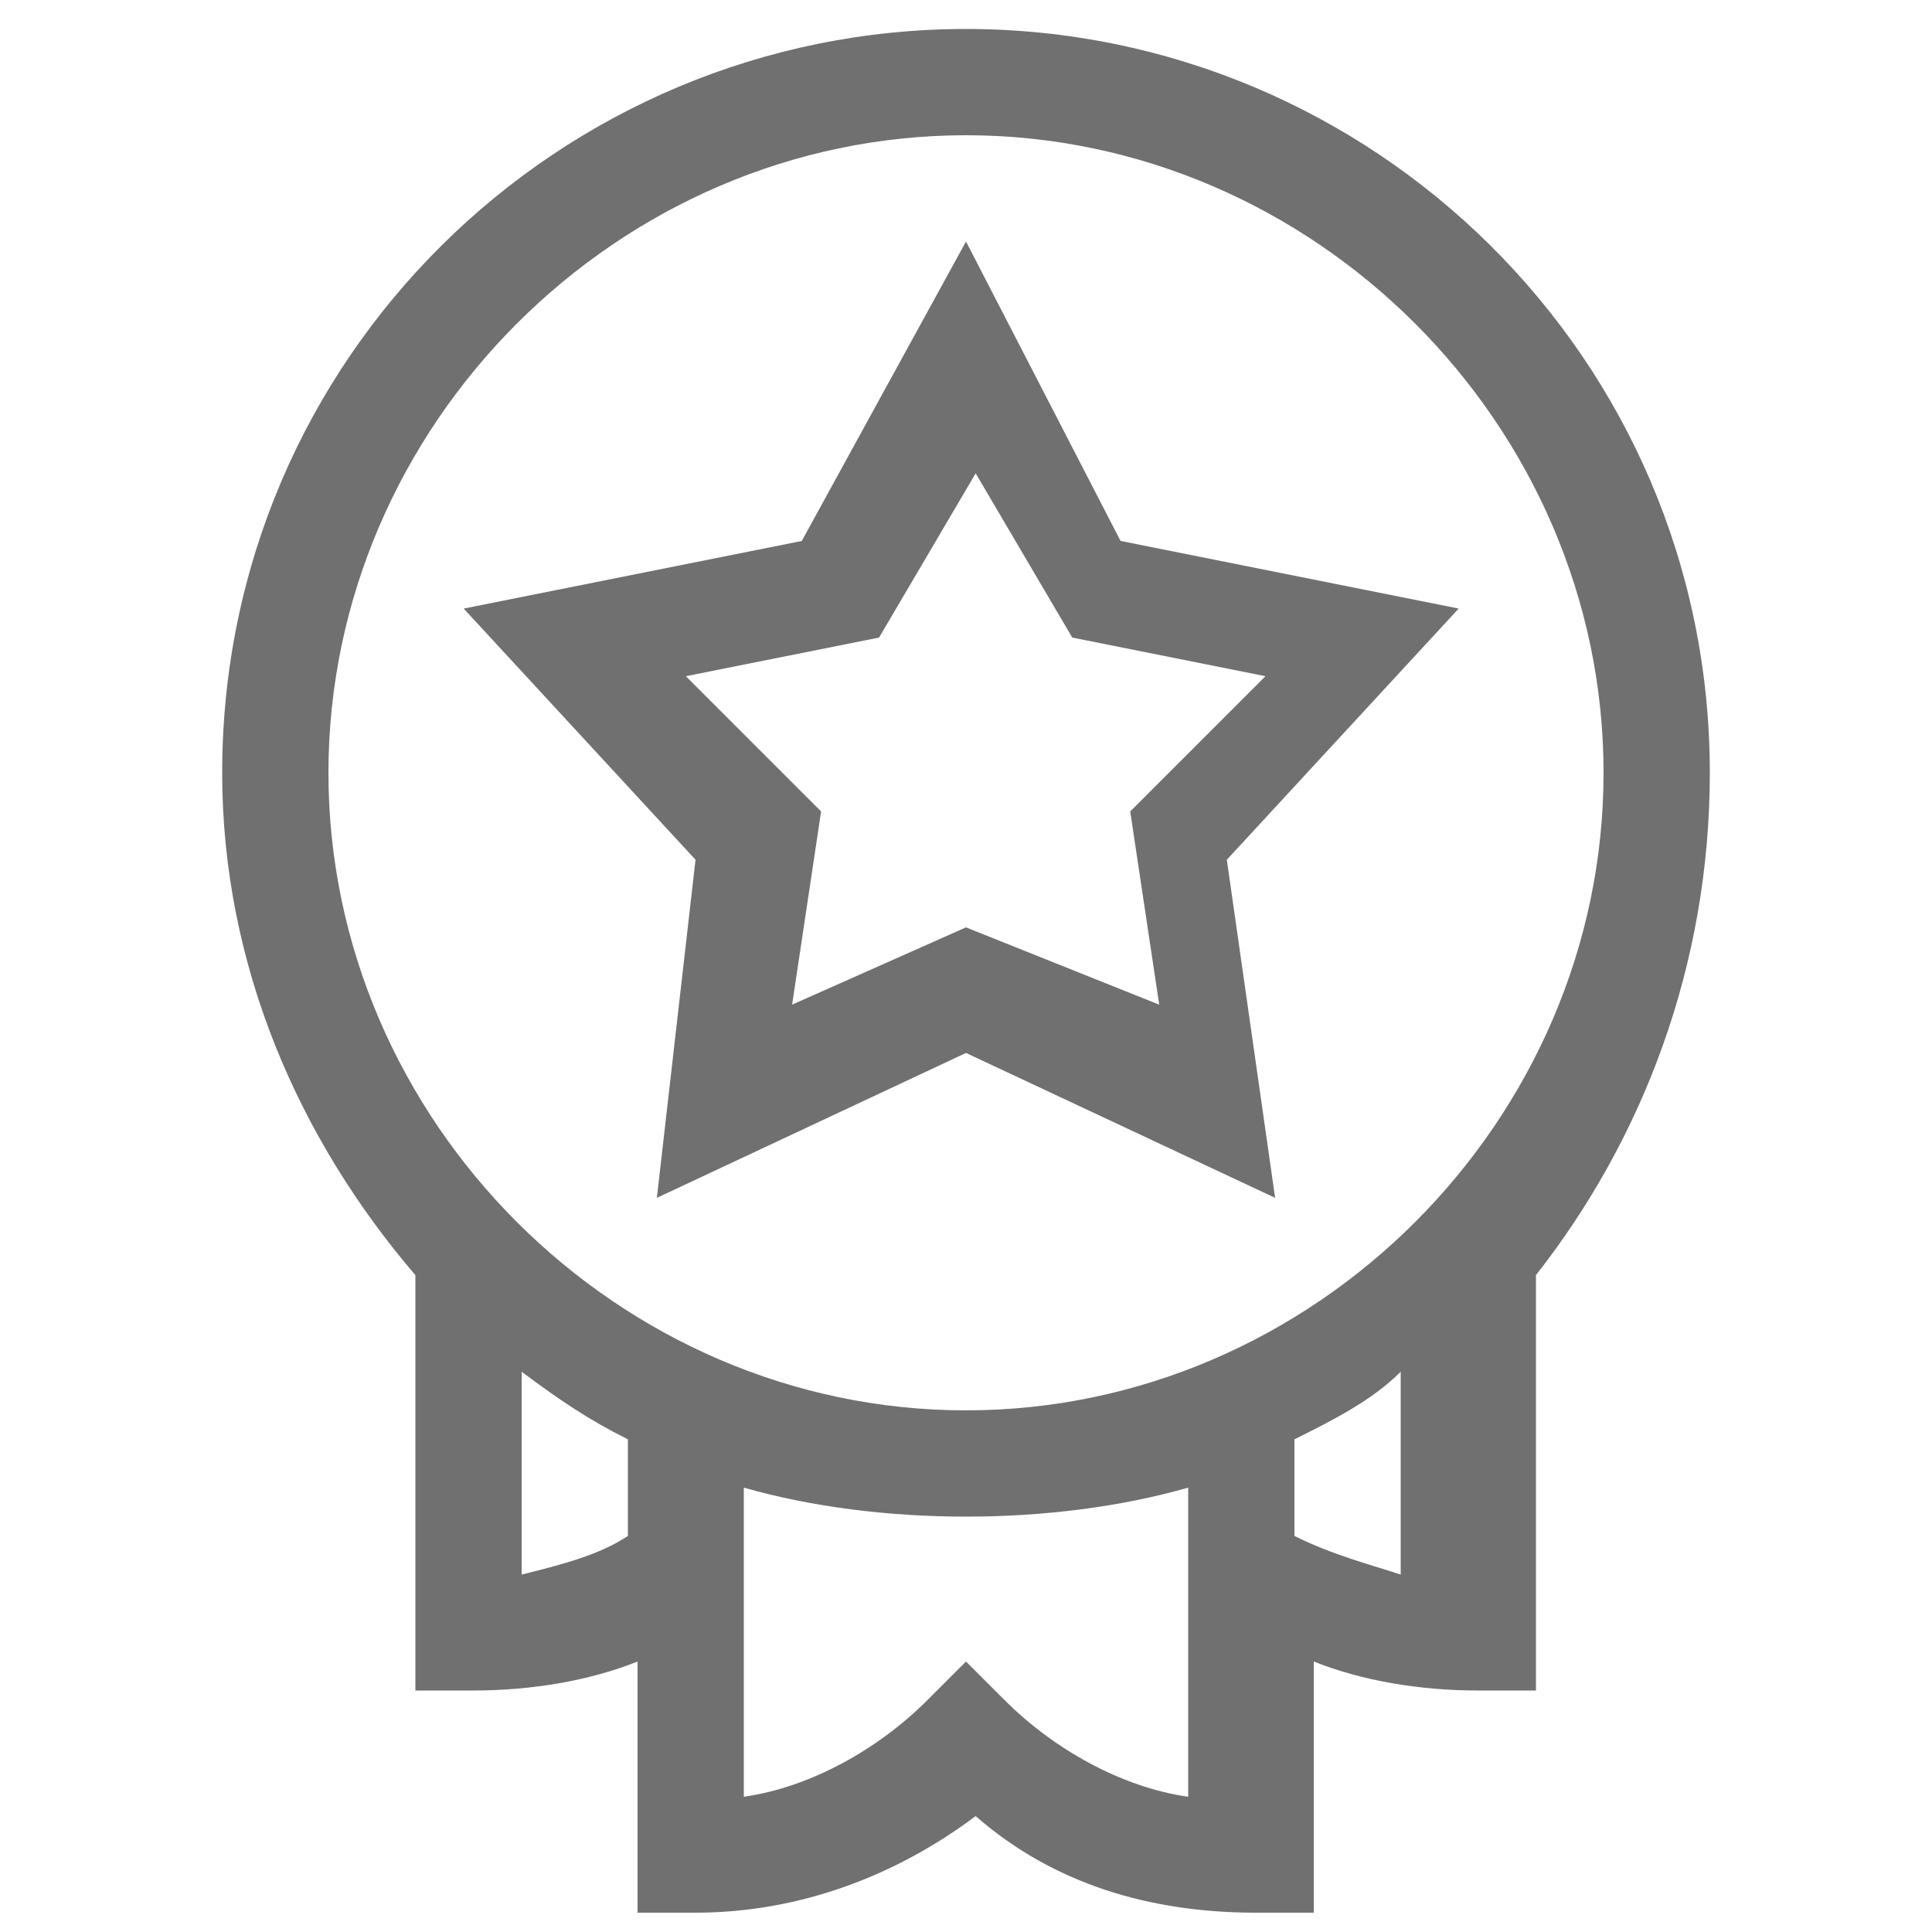
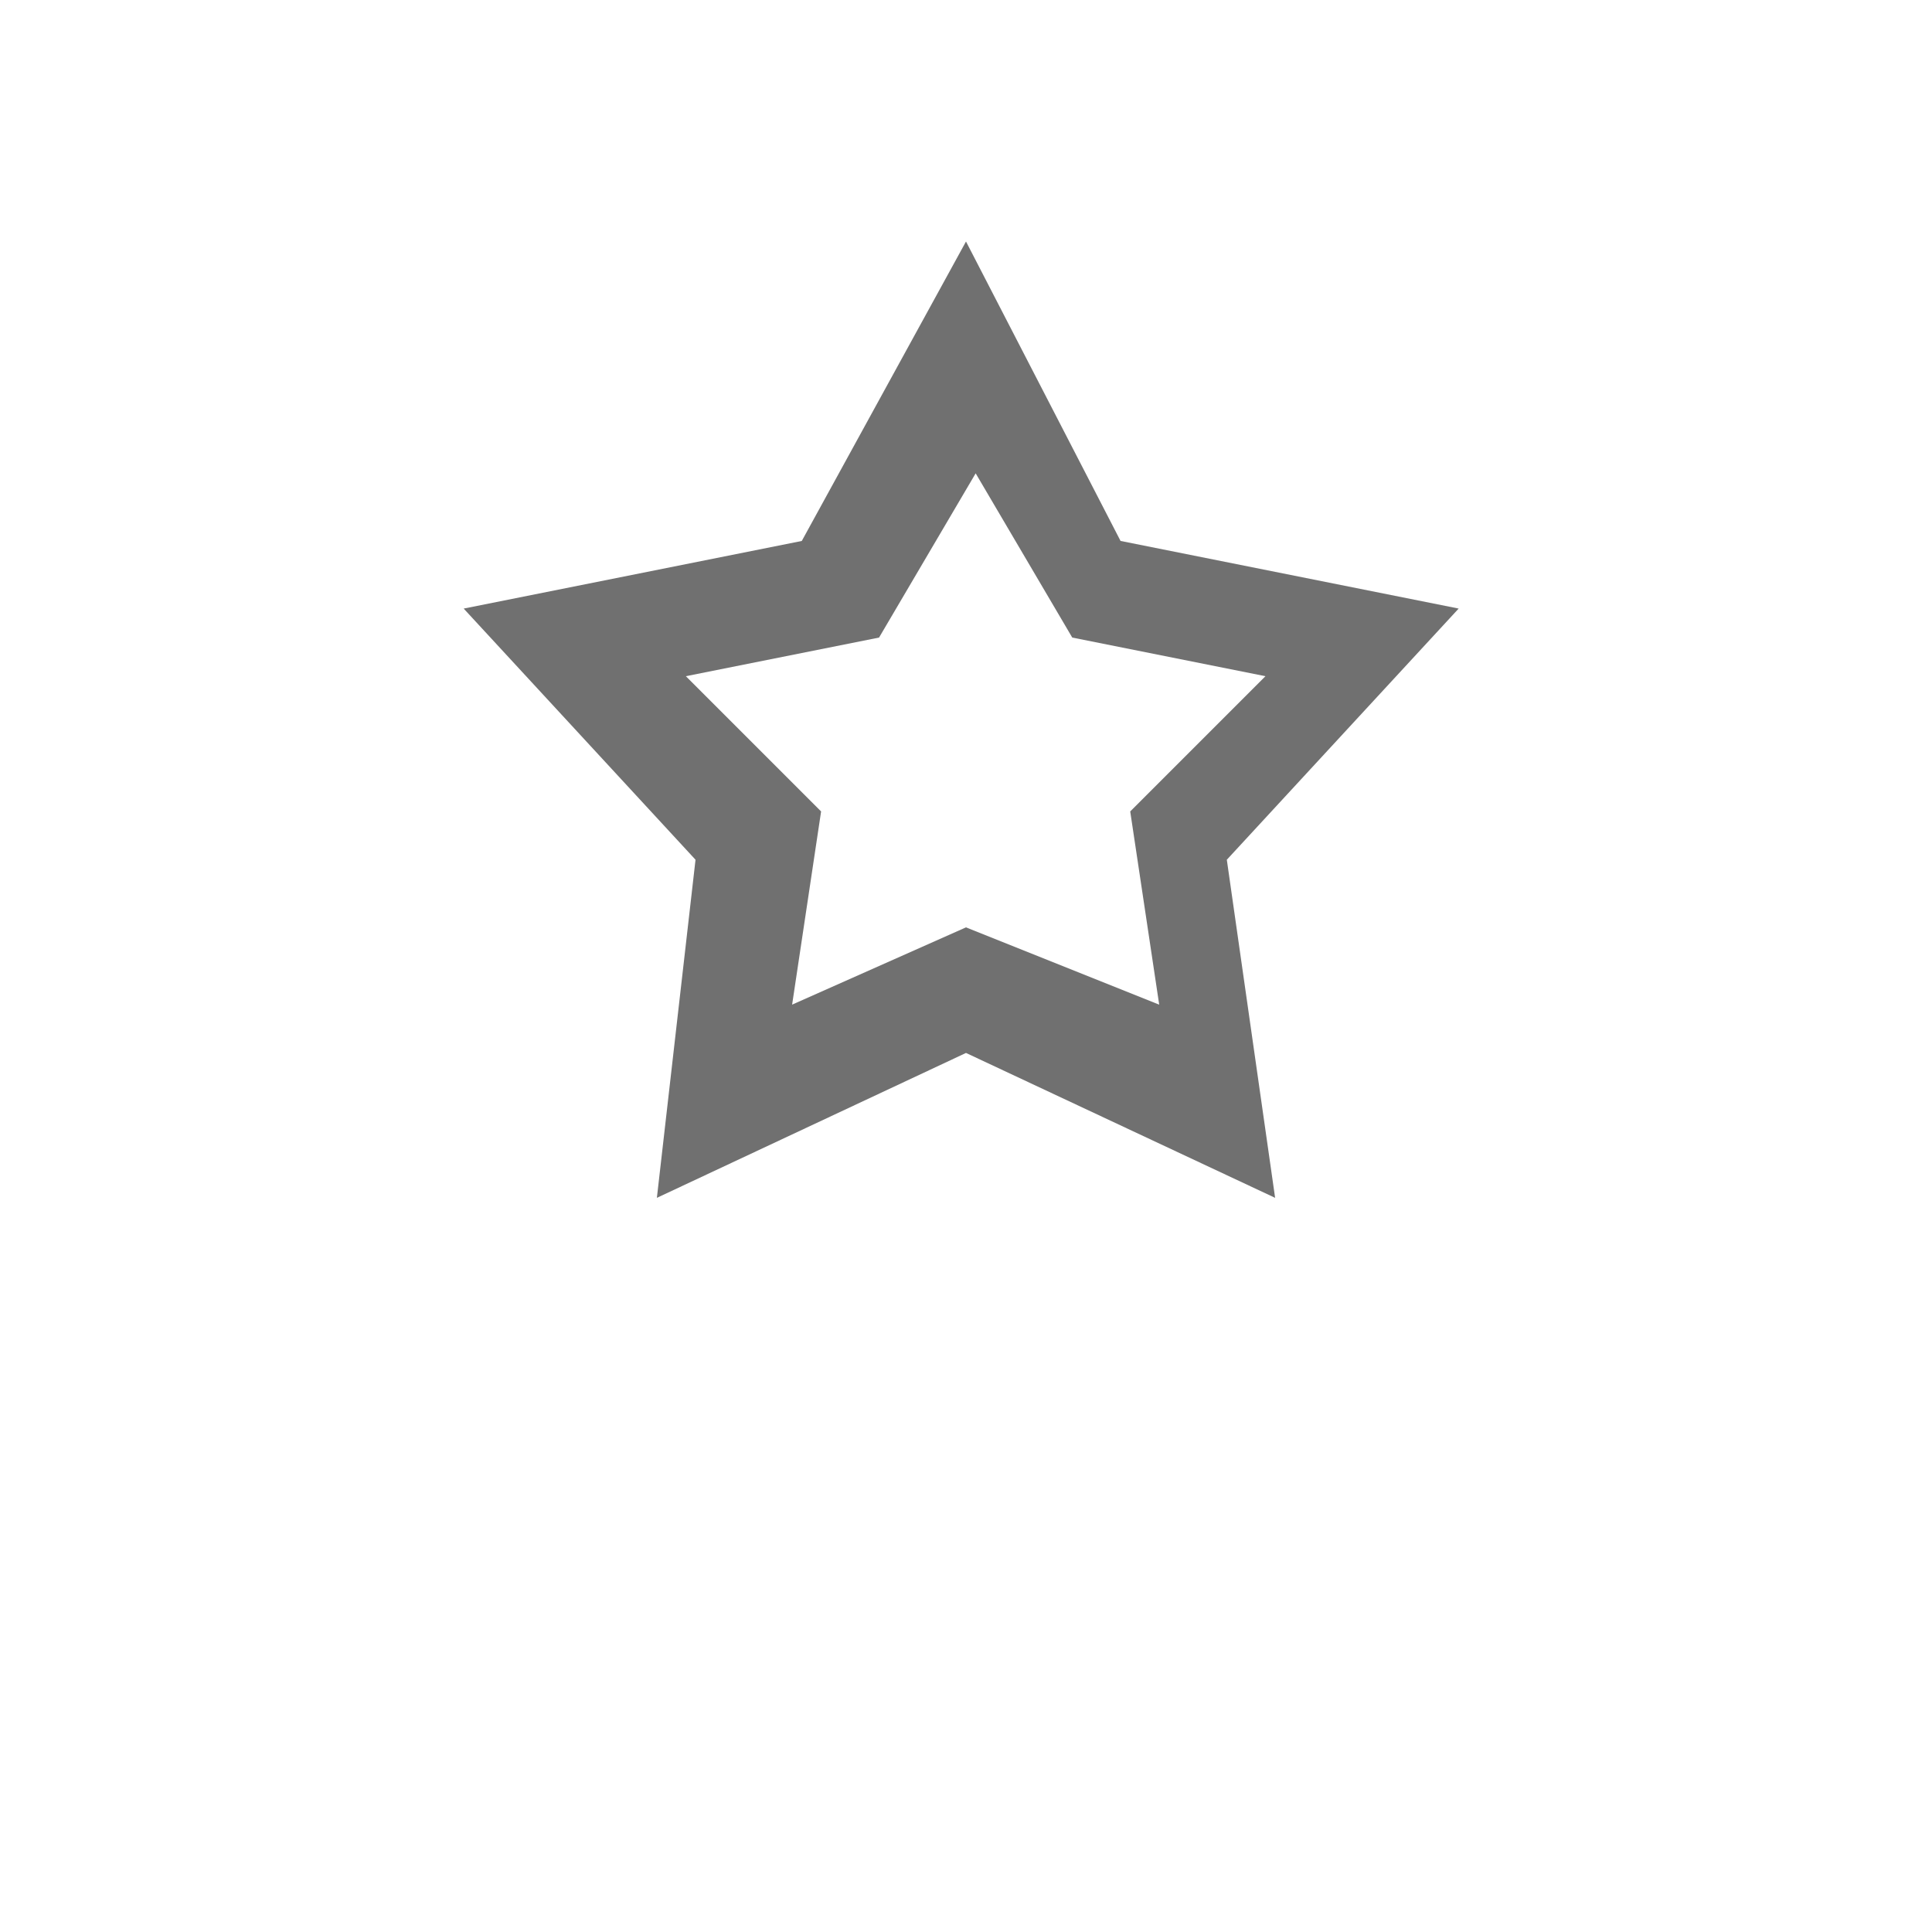
<svg xmlns="http://www.w3.org/2000/svg" version="1.1" id="Layer_1" x="0px" y="0px" width="20px" height="20px" viewBox="0 0 20 20" style="enable-background:new 0 0 20 20;" xml:space="preserve">
  <style type="text/css">
	.st0{fill:#707070;}
</style>
  <g>
-     <path class="st0" d="M17.7,8c0-4.3-3.5-7.7-7.7-7.7S2.3,3.7,2.3,8c0,2,0.8,3.8,2,5.2v4.3h0.6c0.6,0,1.2-0.1,1.7-0.3v2.6h0.6   c1.1,0,2.1-0.4,2.9-1c0.8,0.7,1.8,1,2.9,1h0.6v-2.6c0.5,0.2,1.1,0.3,1.7,0.3h0.6v-4.3C17,11.8,17.7,10,17.7,8z M10,1.4   c3.6,0,6.6,3,6.6,6.6s-3,6.6-6.6,6.6s-6.6-3-6.6-6.6S6.4,1.4,10,1.4z M5.4,16.3v-2.1c0.4,0.3,0.7,0.5,1.1,0.7v1   C6.2,16.1,5.8,16.2,5.4,16.3z M10.4,17.6L10,17.2l-0.4,0.4c-0.5,0.5-1.2,0.9-1.9,1v-3.2c0.7,0.2,1.5,0.3,2.3,0.3   c0.8,0,1.6-0.1,2.3-0.3v3.2C11.6,18.5,10.9,18.1,10.4,17.6L10.4,17.6z M13.4,15.9v-1c0.4-0.2,0.8-0.4,1.1-0.7v2.1   C14.2,16.2,13.8,16.1,13.4,15.9z" />
    <path class="st0" d="M6.8,12.4l3.2-1.5l3.2,1.5l-0.5-3.5l2.4-2.6l-3.5-0.7L10,2.5L8.3,5.6L4.8,6.3l2.4,2.6L6.8,12.4z M7.1,7l2-0.4   l1-1.7l1,1.7l2,0.4l-1.4,1.4l0.3,2L10,9.6l-1.8,0.8l0.3-2L7.1,7z" />
  </g>
</svg>